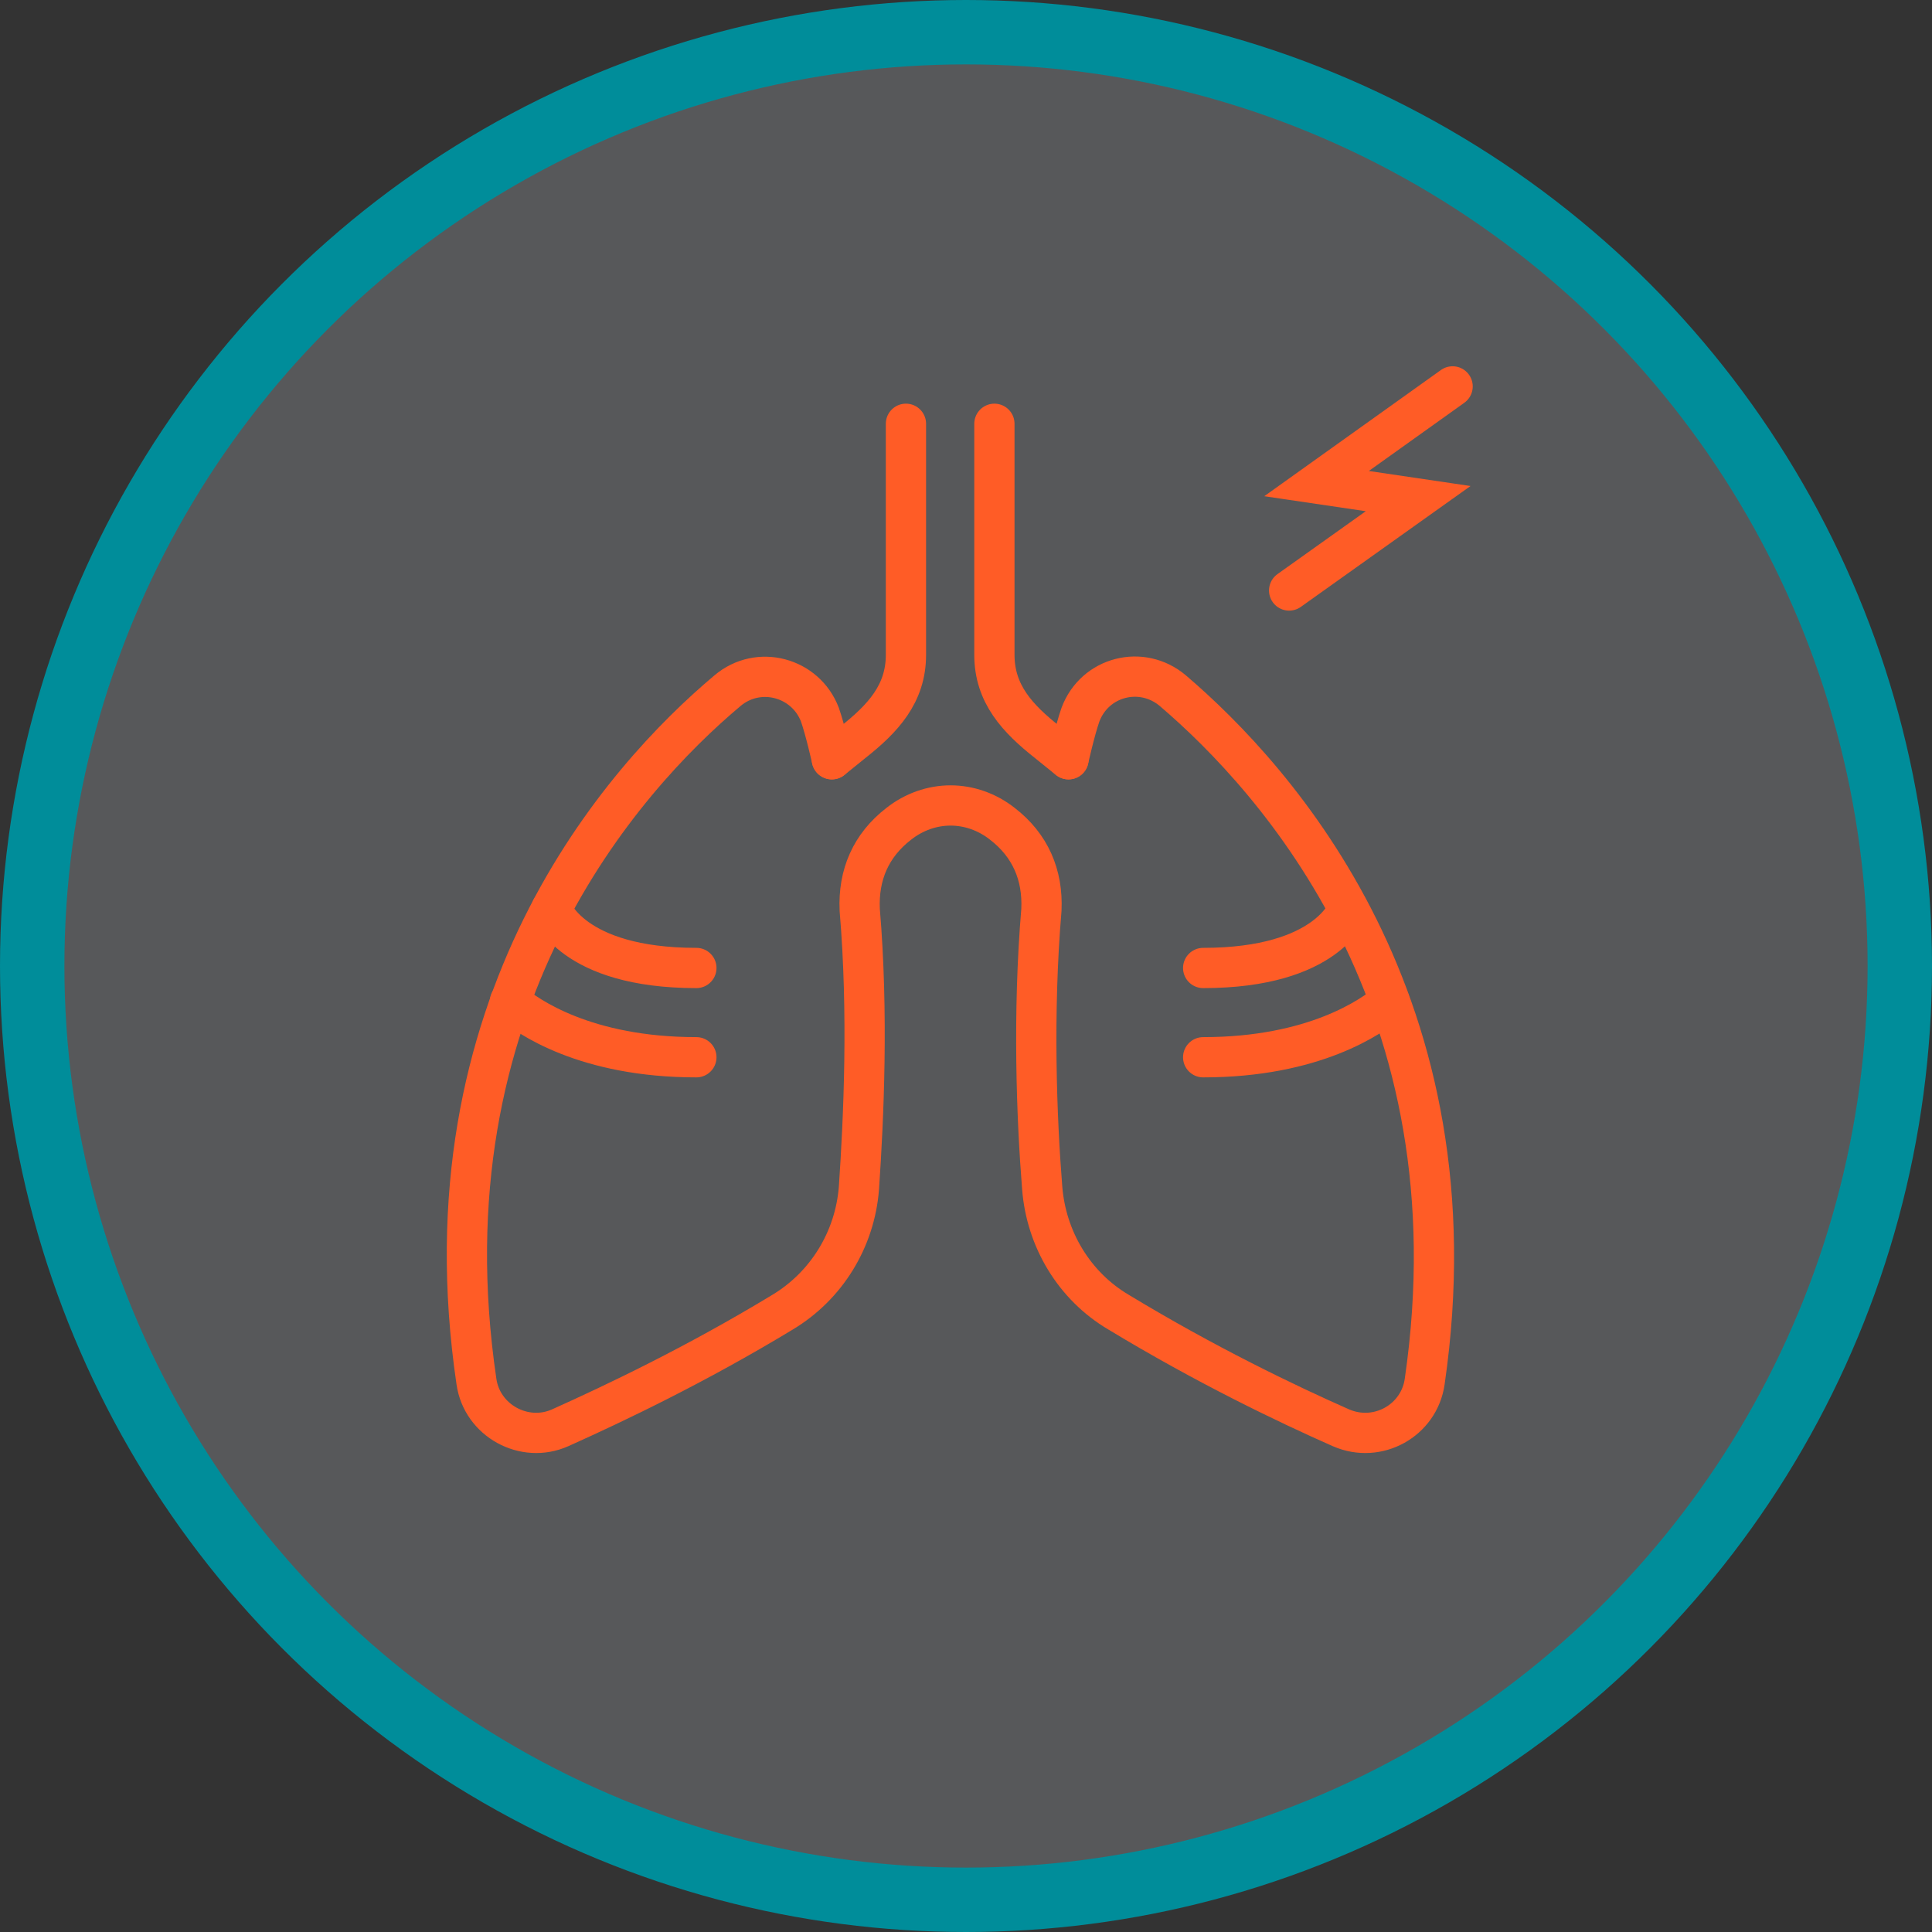
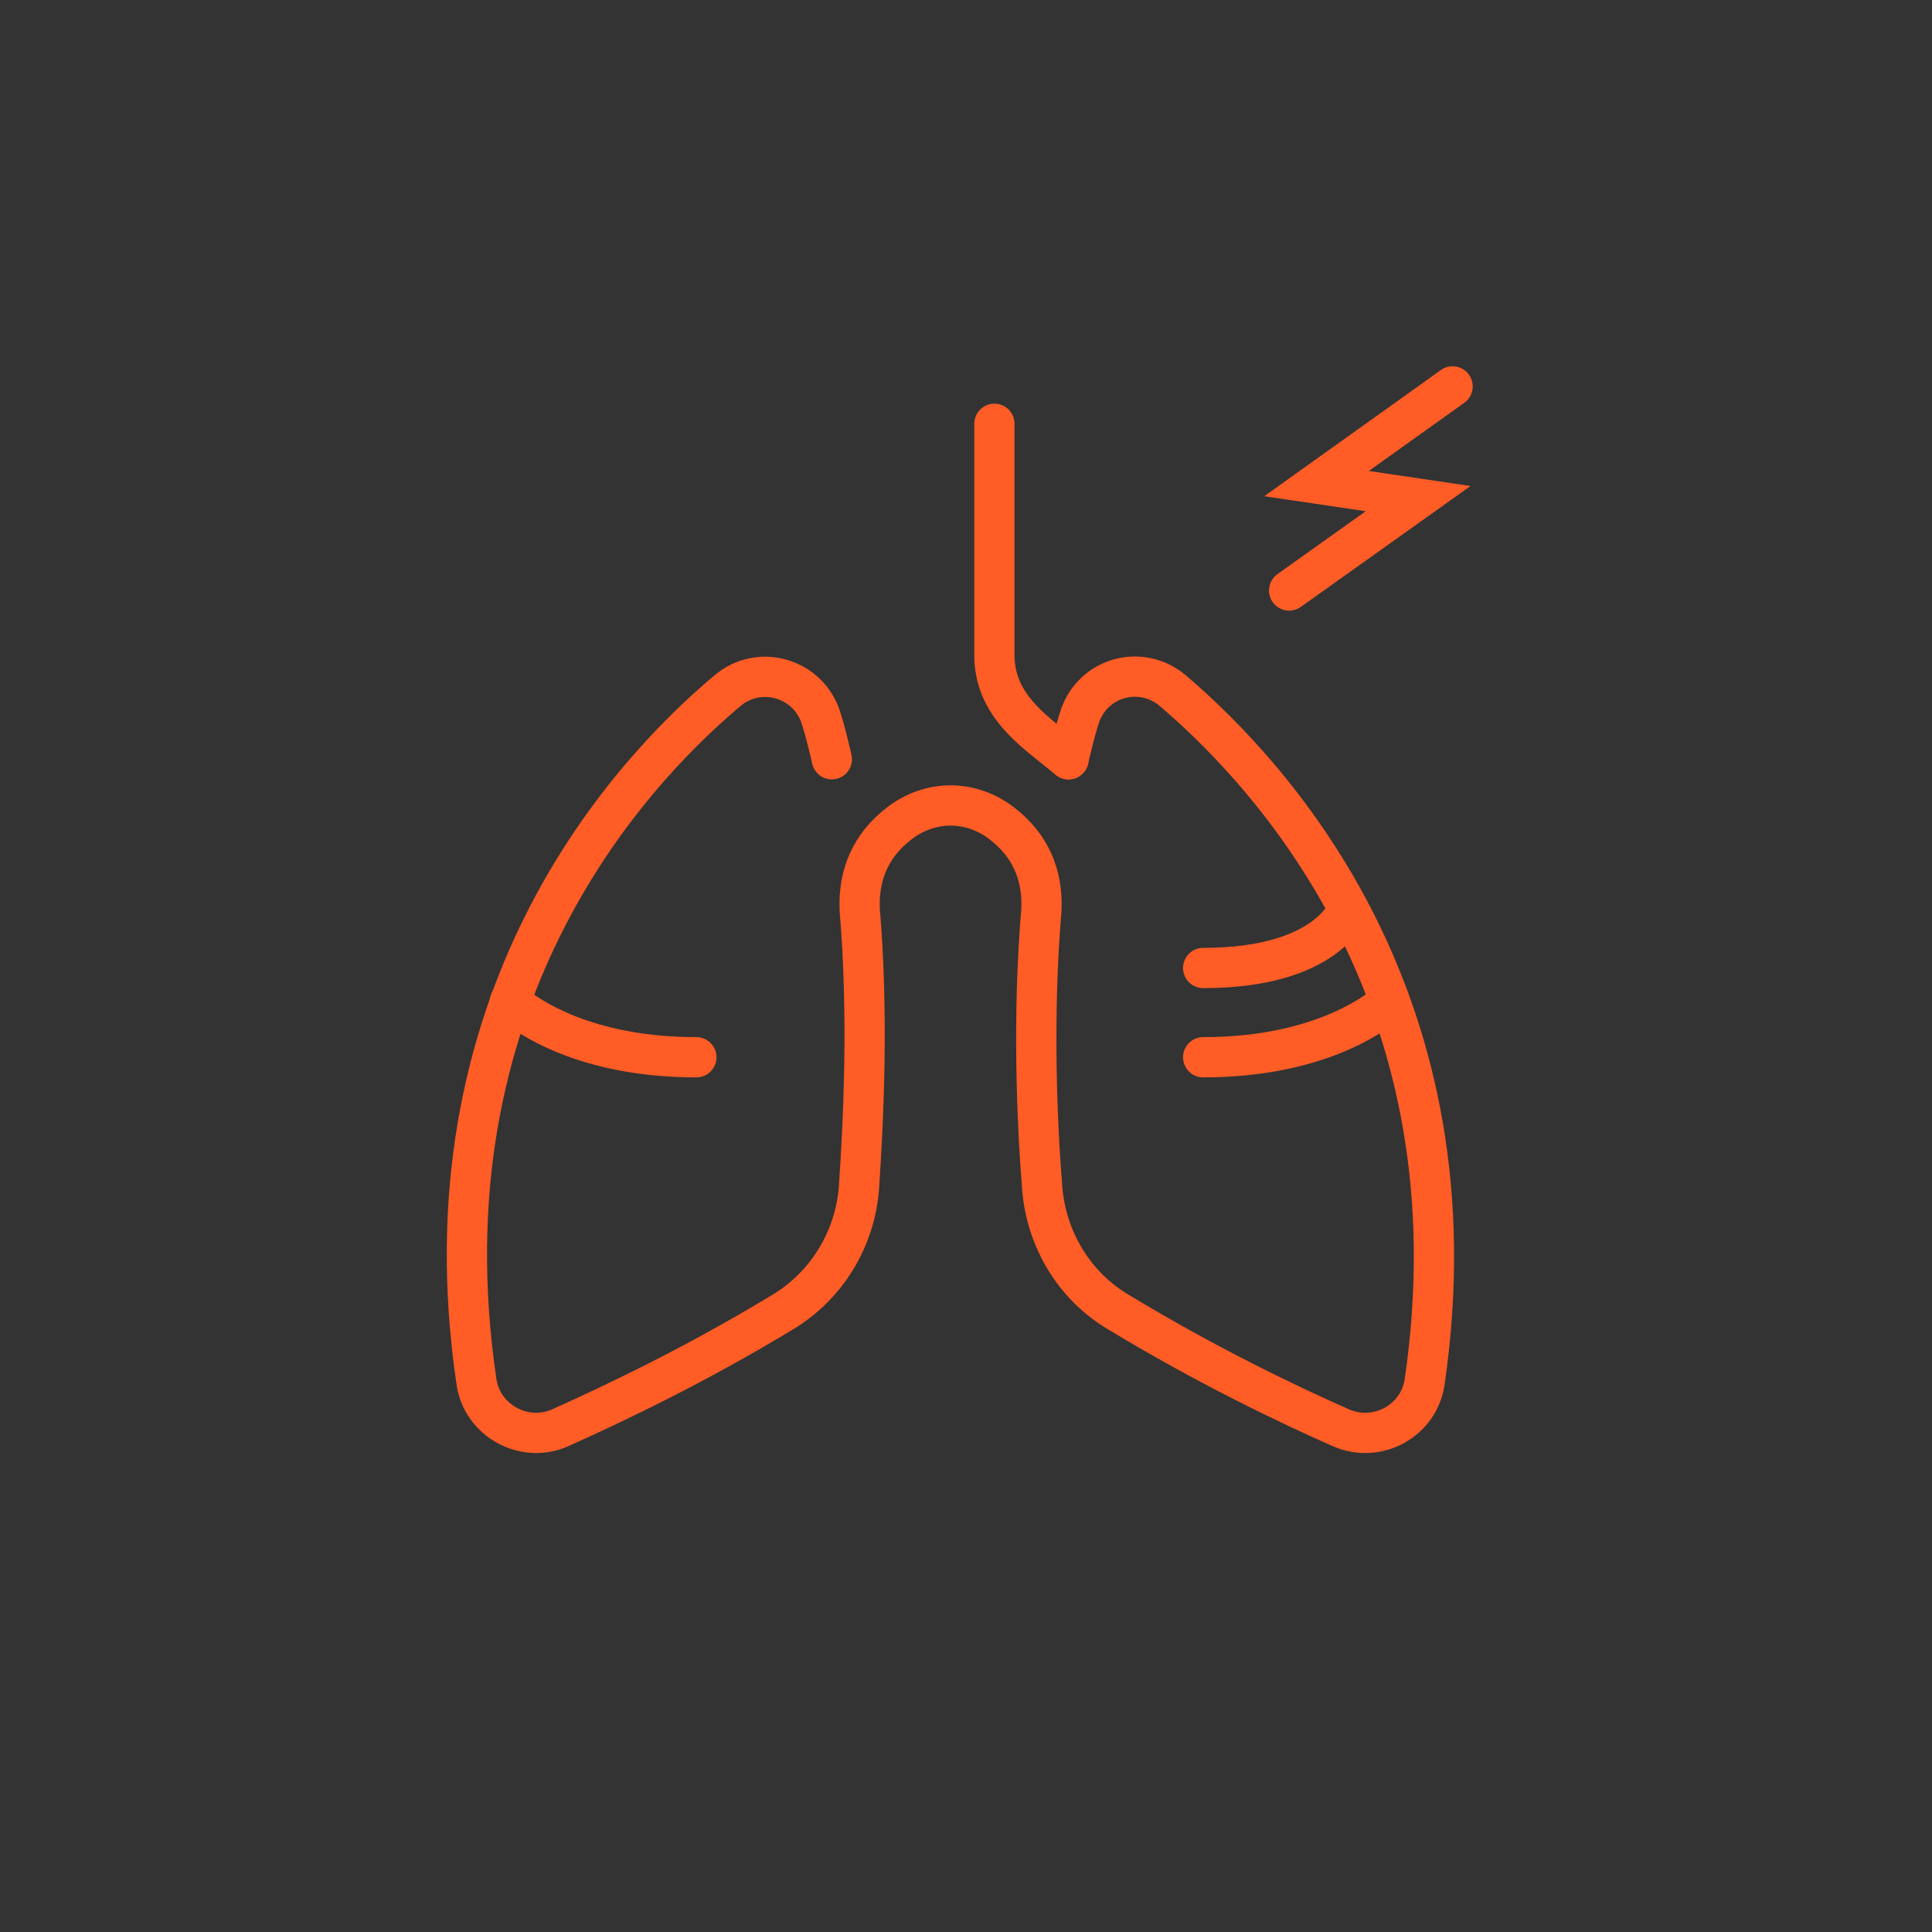
<svg xmlns="http://www.w3.org/2000/svg" width="120" height="120" viewBox="0 0 120 120" fill="none">
  <rect x="0" y="0" width="120" height="120" fill="#333333" stroke="none" />
-   <circle cx="60" cy="60" r="58" fill="#E6EDF9" fill-opacity="0.2" stroke="#008D9A" stroke-width="4" />
-   <path d="M51.667 47.159L52.954 46.12C54.835 44.635 56.27 43.101 56.27 40.675V26.322" stroke="#FF5C26" stroke-width="2.5" stroke-miterlimit="10" stroke-linecap="round" stroke-linejoin="round" />
-   <path d="M34.246 56.461C34.246 56.461 35.483 60.123 43.253 60.123" stroke="#FF5C26" stroke-width="2.5" stroke-miterlimit="10" stroke-linecap="round" />
  <path d="M31.672 62.203C32.761 63.144 36.374 65.668 43.253 65.668" stroke="#FF5C26" stroke-width="2.5" stroke-miterlimit="10" stroke-linecap="round" />
  <path d="M66.367 47.159L65.08 46.12C63.199 44.635 61.764 43.101 61.764 40.675V26.322" stroke="#FF5C26" stroke-width="2.5" stroke-miterlimit="10" stroke-linecap="round" stroke-linejoin="round" />
  <path d="M66.367 47.159C66.367 47.159 66.763 45.377 67.109 44.387C68 42.011 70.92 41.269 72.85 42.902C79.284 48.396 91.905 62.353 88.49 85.813C88.144 88.238 85.57 89.674 83.293 88.684C79.928 87.199 74.879 84.774 69.485 81.507C66.713 79.874 64.981 76.954 64.733 73.786C64.387 69.48 64.139 62.947 64.684 56.513C64.783 54.335 63.991 52.504 62.259 51.168C61.318 50.425 60.18 50.029 59.042 50.029C57.903 50.029 56.765 50.425 55.825 51.168C54.092 52.504 53.3 54.335 53.399 56.513C53.944 62.947 53.647 69.431 53.35 73.786C53.102 77.003 51.321 79.874 48.598 81.507C43.204 84.774 38.205 87.15 34.79 88.684C32.563 89.674 29.939 88.238 29.593 85.813C26.128 62.353 38.7 48.347 45.183 42.902C47.114 41.269 50.034 42.061 50.925 44.387C51.271 45.377 51.667 47.159 51.667 47.159" stroke="#FF5C26" stroke-width="2.5" stroke-miterlimit="10" stroke-linecap="round" />
  <path d="M83.739 56.461C83.739 56.461 82.501 60.123 74.731 60.123" stroke="#FF5C26" stroke-width="2.5" stroke-miterlimit="10" stroke-linecap="round" />
  <path d="M86.312 62.203C85.224 63.144 81.611 65.668 74.731 65.668" stroke="#FF5C26" stroke-width="2.5" stroke-miterlimit="10" stroke-linecap="round" />
  <path d="M90.224 24L81.773 30.037L88.084 30.97L80.071 36.677" stroke="#FF5C26" stroke-width="2.5" stroke-miterlimit="10" stroke-linecap="round" />
</svg>